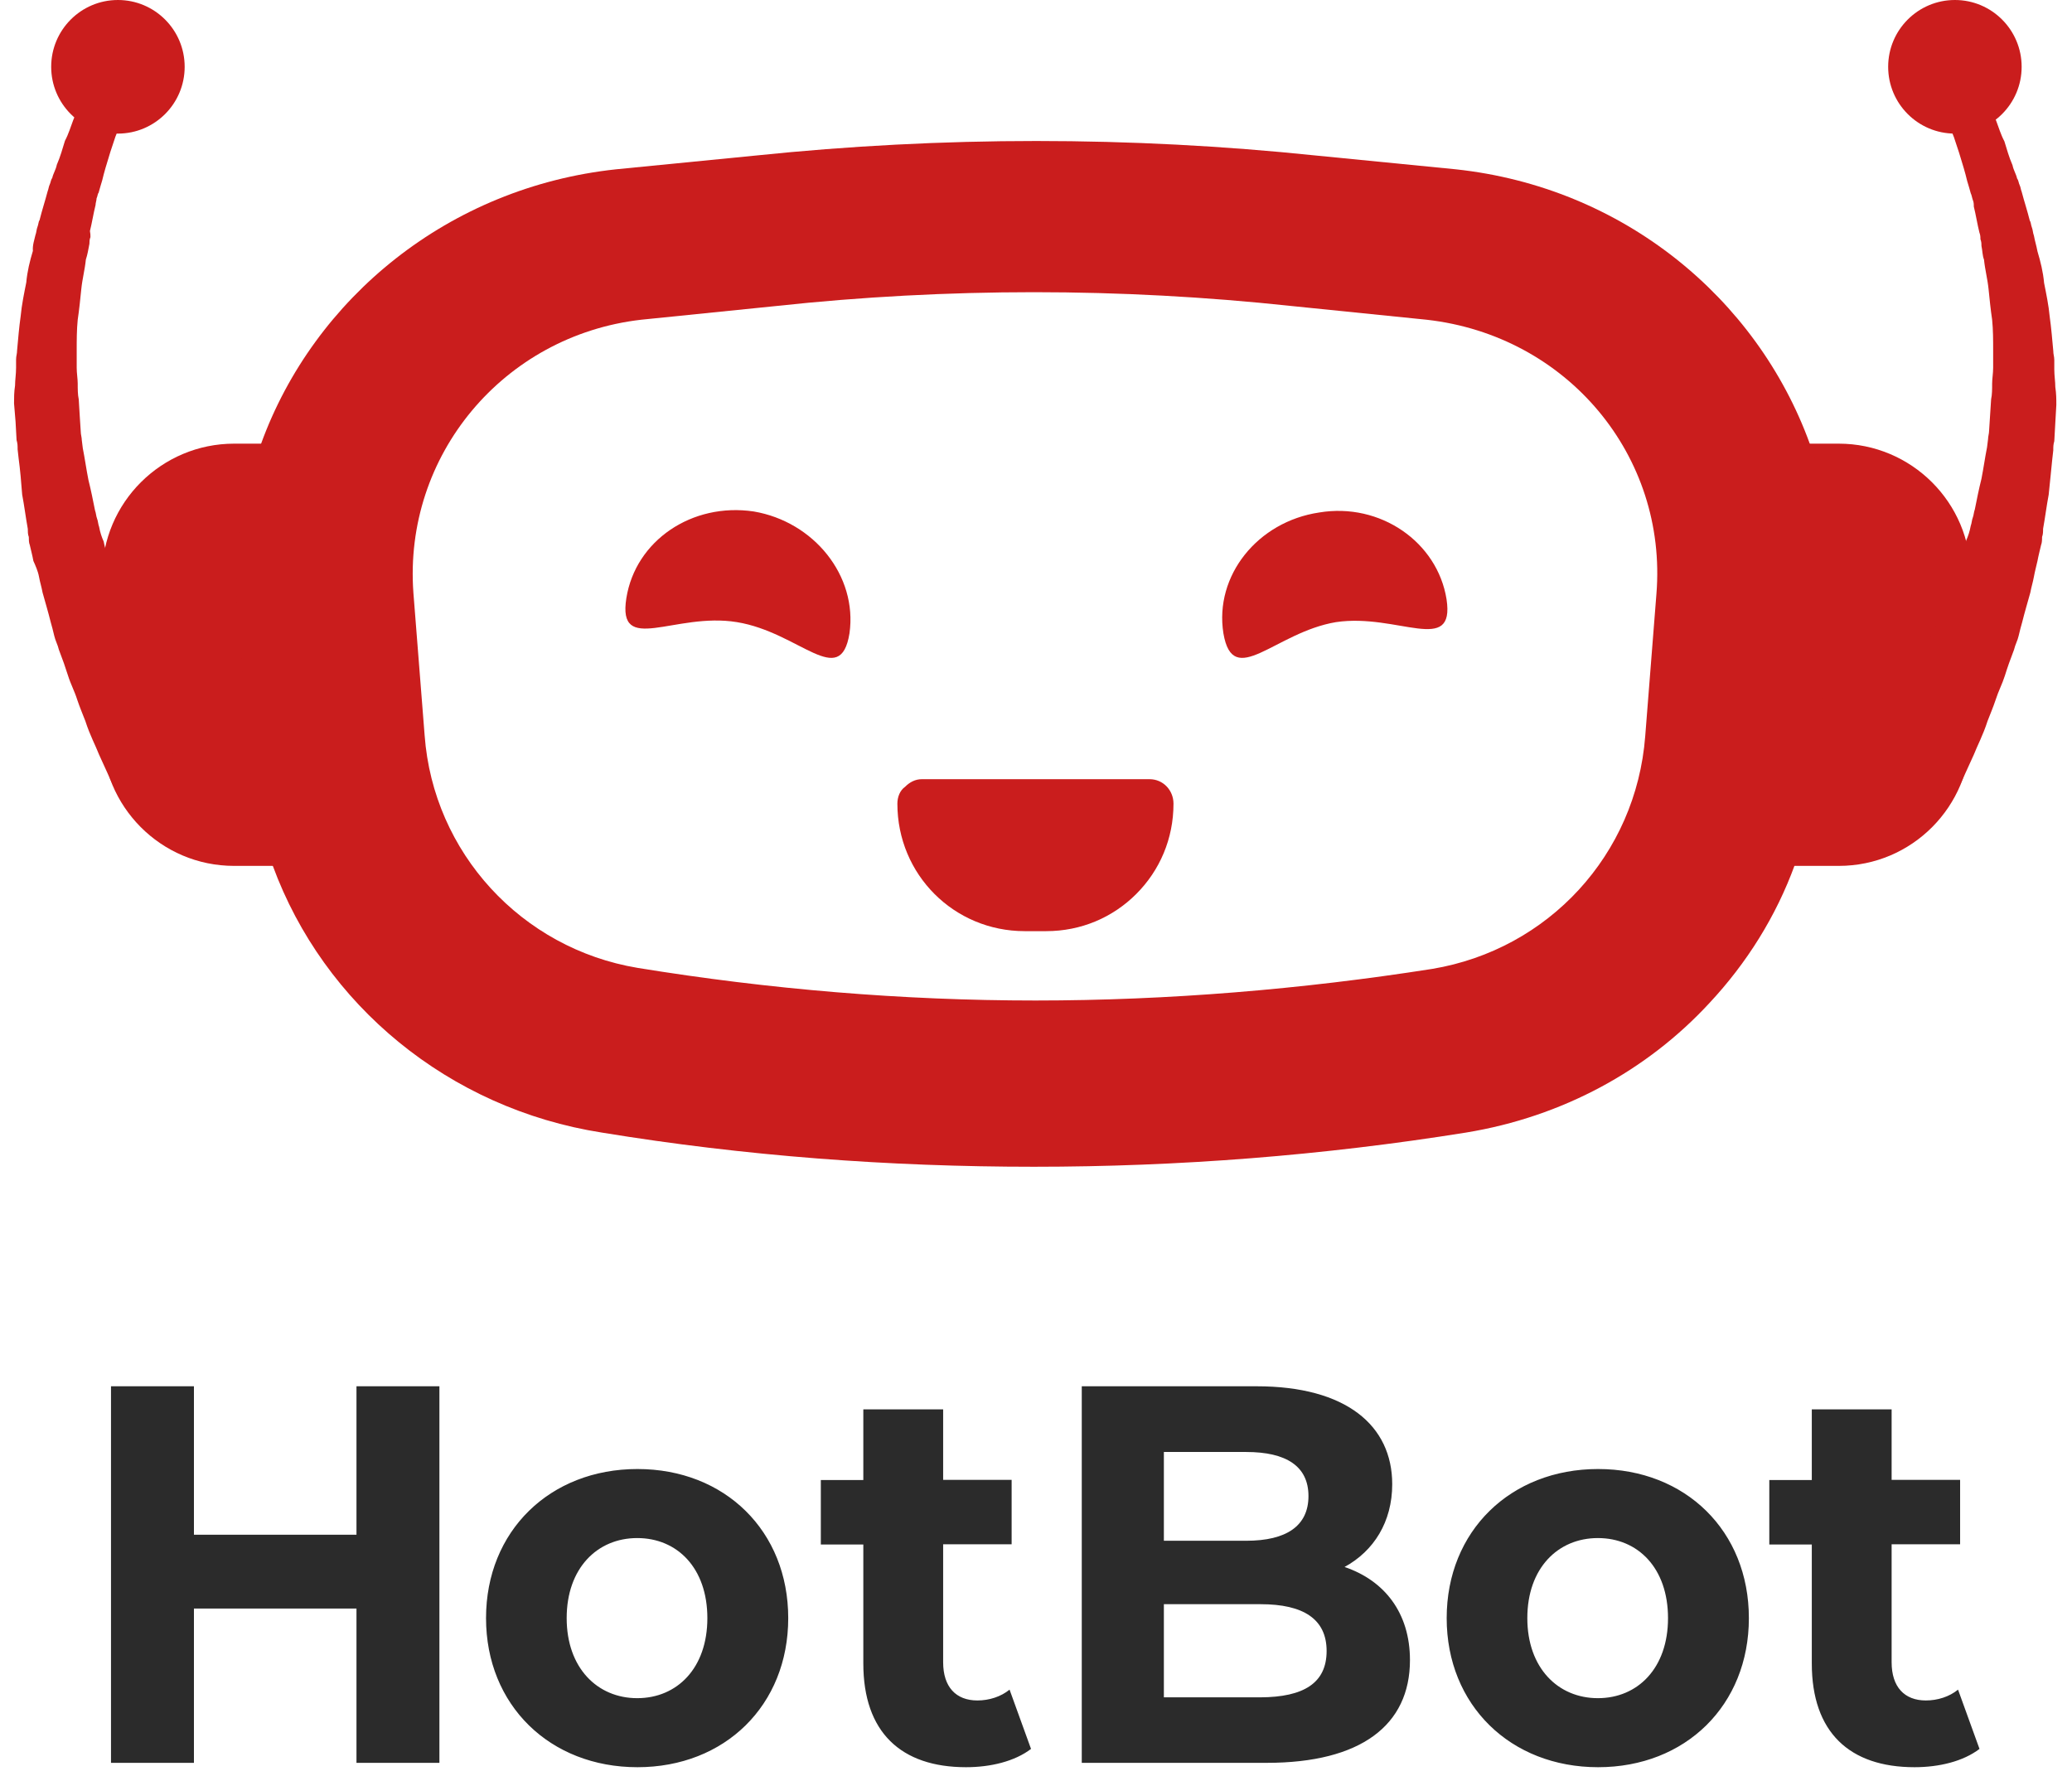
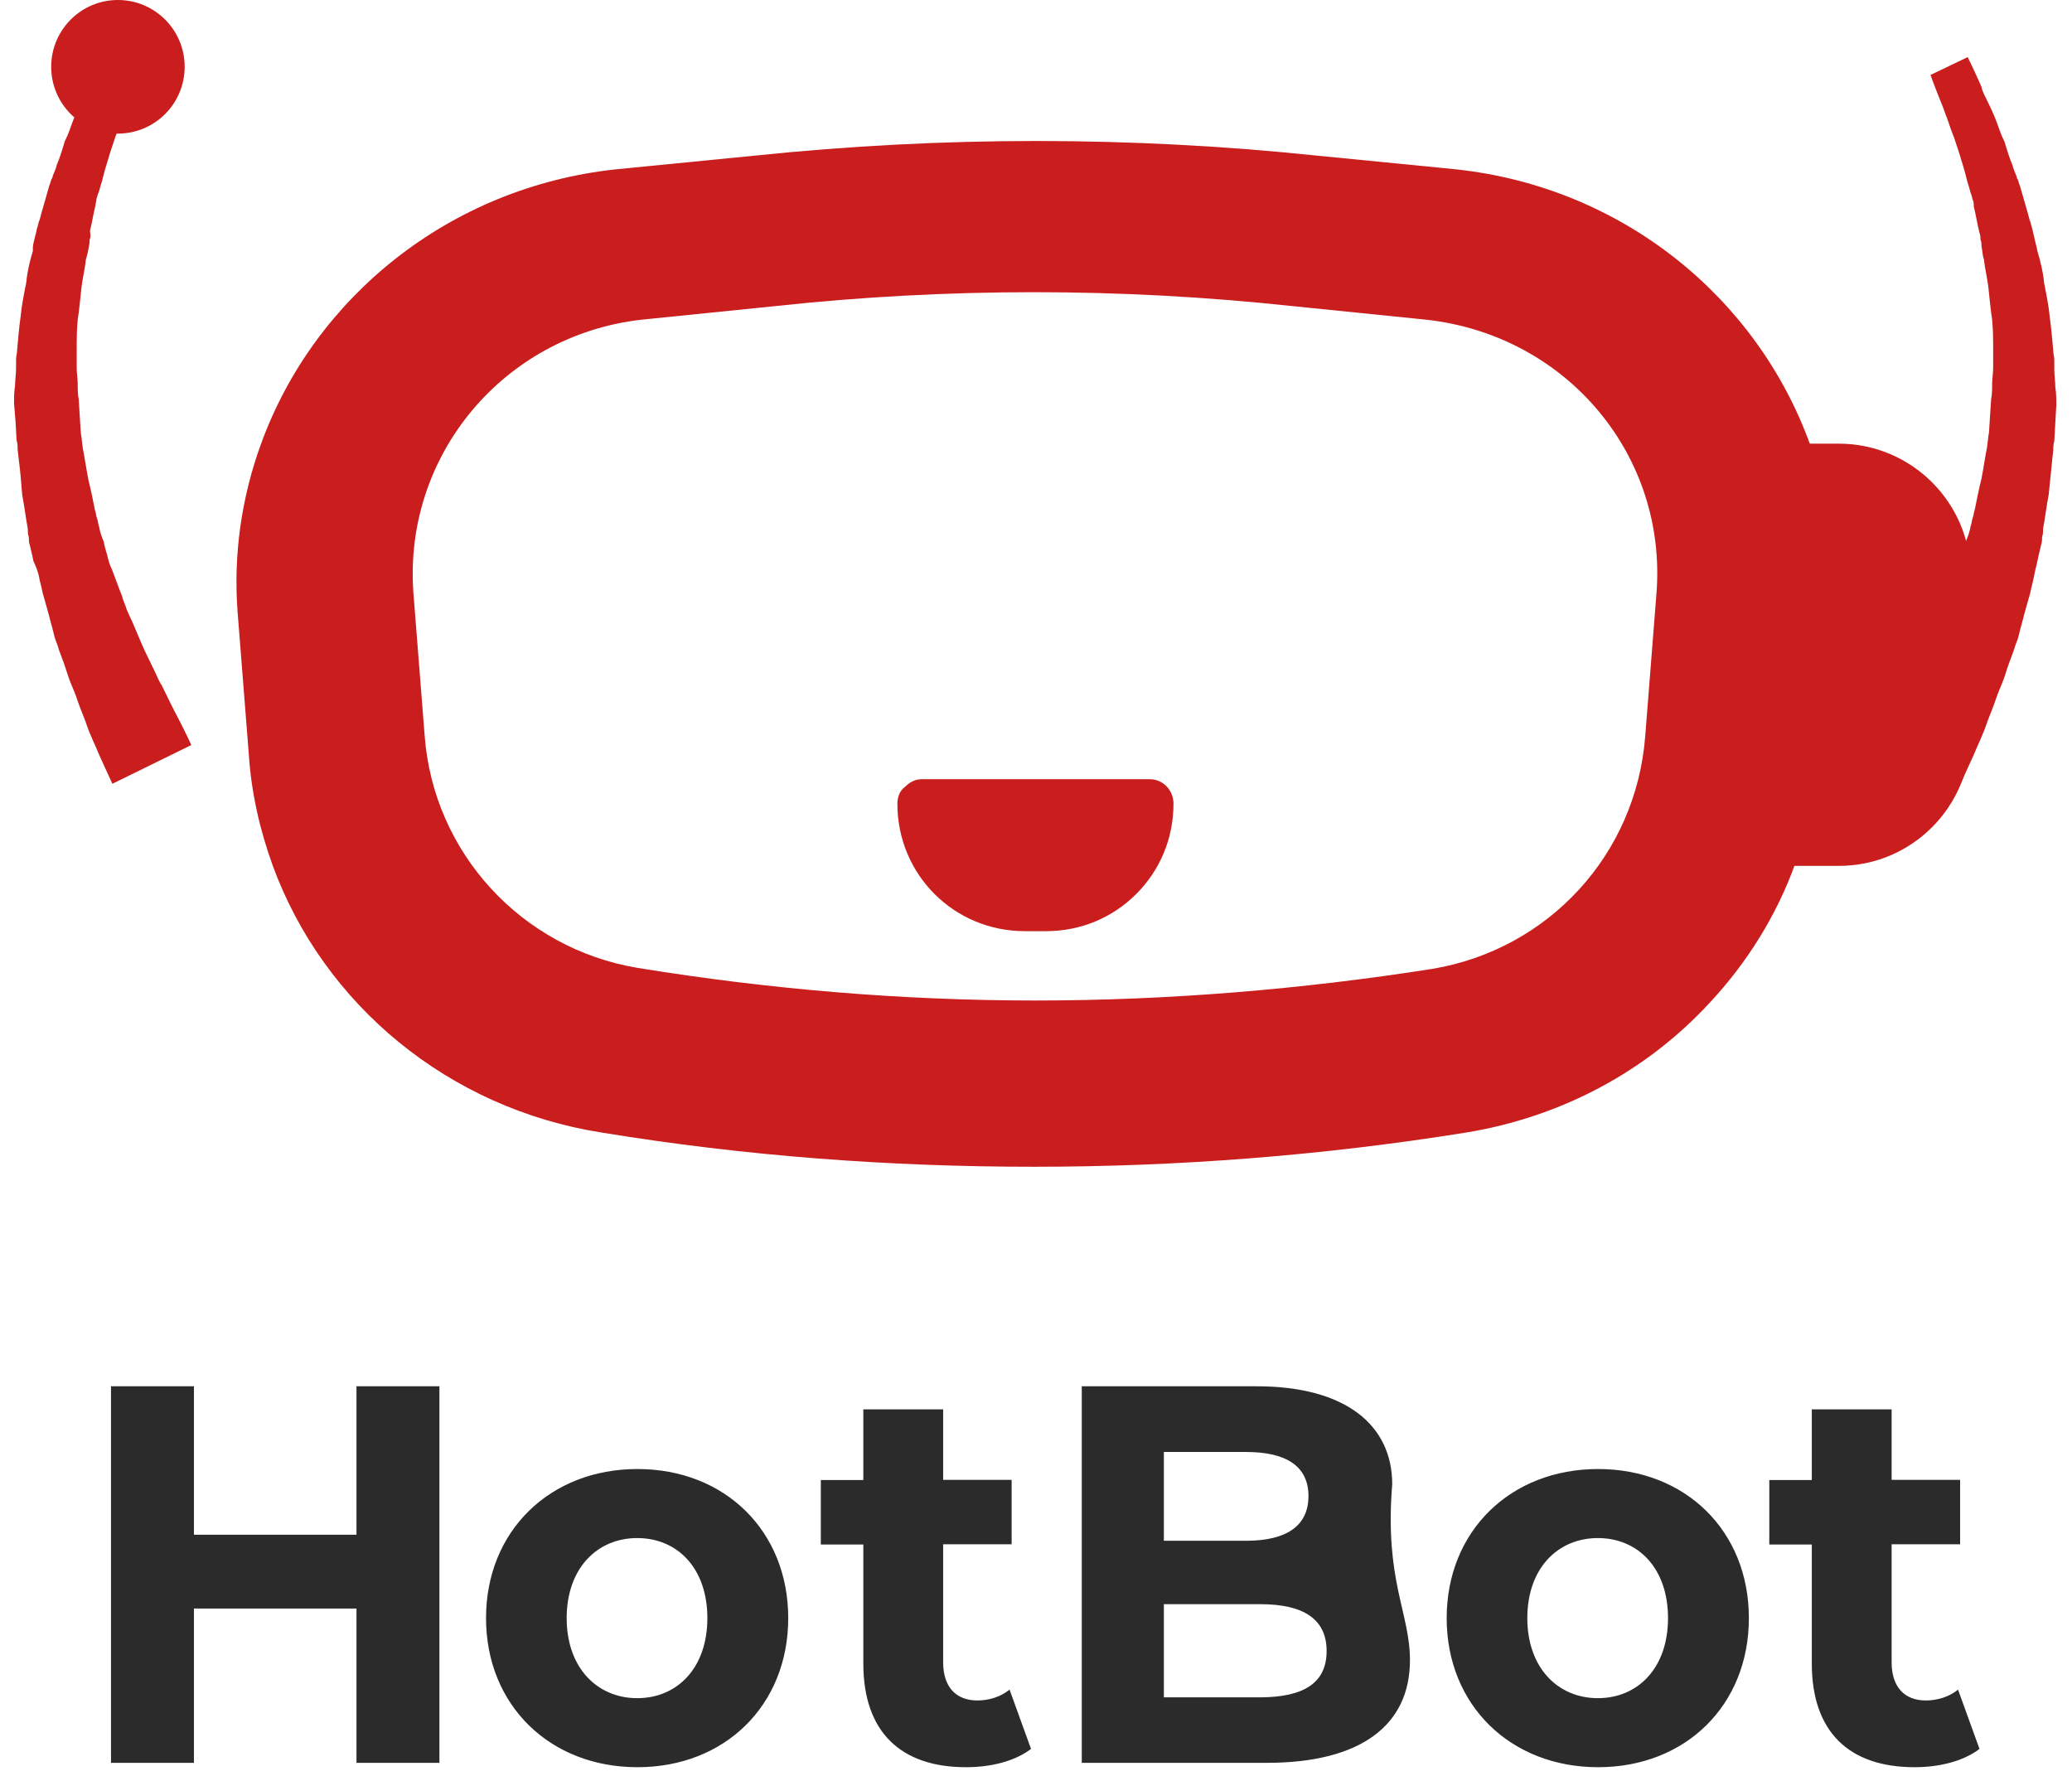
<svg xmlns="http://www.w3.org/2000/svg" width="112" height="96" viewBox="0 0 112 96" fill="none">
-   <path d="M20.447 46.808H12.654C8.689 46.808 5.522 43.582 5.522 39.668V31.122C5.522 27.153 8.744 23.983 12.654 23.983H20.447V46.808Z" fill="#CA1D1D" />
  <path d="M6.073 42.369C6.073 42.369 5.826 41.818 5.357 40.798C5.165 40.302 4.862 39.751 4.614 38.979C4.476 38.62 4.311 38.234 4.173 37.821C4.036 37.38 3.815 36.966 3.678 36.525C3.54 36.084 3.375 35.616 3.182 35.119C3.127 34.871 2.989 34.623 2.934 34.375C2.879 34.127 2.796 33.824 2.741 33.631C2.604 33.08 2.439 32.528 2.301 32.032C2.246 31.729 2.163 31.481 2.108 31.177C2.053 30.874 1.915 30.571 1.805 30.323C1.75 30.02 1.667 29.716 1.612 29.468C1.557 29.331 1.557 29.165 1.557 29.027C1.502 28.889 1.502 28.724 1.502 28.586C1.392 27.98 1.31 27.318 1.199 26.739C1.144 26.023 1.089 25.389 1.007 24.782L0.952 24.286C0.952 24.093 0.952 23.983 0.896 23.79L0.841 22.797L0.759 21.805C0.759 21.502 0.759 21.198 0.814 20.84C0.814 20.537 0.869 20.234 0.869 19.875V19.434C0.869 19.241 0.924 19.131 0.924 18.938C0.979 18.331 1.034 17.67 1.117 17.091C1.172 16.485 1.31 15.823 1.42 15.272C1.475 14.665 1.612 14.114 1.778 13.562C1.75 13.259 1.86 12.956 1.915 12.708C1.97 12.57 1.97 12.405 2.025 12.267C2.081 12.129 2.081 11.964 2.136 11.909C2.273 11.357 2.439 10.861 2.576 10.337C2.631 10.199 2.631 10.089 2.686 9.979C2.741 9.869 2.741 9.731 2.824 9.621C2.879 9.372 3.017 9.179 3.072 8.904C3.265 8.463 3.375 8.049 3.512 7.608C3.705 7.25 3.815 6.864 3.953 6.506C4.091 6.147 4.256 5.789 4.394 5.513C4.531 5.21 4.697 4.962 4.752 4.659C5.192 3.666 5.495 3.06 5.495 3.06L7.505 4.025C7.505 4.025 7.312 4.576 6.899 5.596C6.789 5.844 6.707 6.147 6.597 6.395C6.486 6.699 6.404 7.002 6.239 7.388C6.128 7.746 5.991 8.104 5.881 8.49C5.77 8.849 5.633 9.29 5.523 9.758C5.468 9.951 5.385 10.199 5.33 10.42C5.275 10.475 5.275 10.613 5.22 10.723C5.22 10.834 5.165 10.971 5.165 11.082C5.054 11.523 4.972 12.046 4.862 12.487C4.889 12.625 4.889 12.708 4.889 12.818C4.834 12.956 4.834 13.066 4.834 13.177C4.779 13.48 4.724 13.783 4.641 14.031C4.586 14.582 4.449 15.079 4.394 15.63C4.339 16.181 4.283 16.733 4.201 17.284C4.146 17.835 4.146 18.387 4.146 18.993V19.875C4.146 20.178 4.201 20.482 4.201 20.73C4.201 21.033 4.201 21.336 4.256 21.584L4.311 22.494L4.366 23.349C4.366 23.486 4.421 23.652 4.421 23.79L4.476 24.231C4.586 24.782 4.669 25.389 4.779 25.94C4.917 26.491 5.027 27.042 5.137 27.594C5.192 27.732 5.192 27.897 5.247 28.035C5.302 28.173 5.302 28.338 5.357 28.476C5.412 28.779 5.495 29.027 5.605 29.275C5.66 29.578 5.743 29.827 5.798 30.02C5.853 30.268 5.936 30.571 6.046 30.764C6.239 31.26 6.404 31.756 6.597 32.225C6.652 32.473 6.789 32.721 6.844 32.942C6.955 33.19 7.037 33.383 7.147 33.603C7.34 34.044 7.505 34.458 7.698 34.899C7.891 35.34 8.056 35.643 8.249 36.057C8.441 36.415 8.552 36.773 8.744 37.049C9.047 37.656 9.35 38.317 9.598 38.758C10.094 39.723 10.341 40.274 10.341 40.274L6.073 42.369Z" fill="#CA1D1D" />
  <path d="M6.374 7.222C8.367 7.222 9.982 5.605 9.982 3.611C9.982 1.617 8.367 -0 6.374 -0C4.382 -0 2.767 1.617 2.767 3.611C2.767 5.605 4.382 7.222 6.374 7.222Z" fill="#CA1D1D" />
  <path d="M91.602 46.808H99.394C103.36 46.808 106.526 43.582 106.526 39.668V31.122C106.526 27.153 103.305 23.983 99.394 23.983H91.602V46.808Z" fill="#CA1D1D" />
  <path d="M105.976 42.369C105.976 42.369 106.224 41.818 106.692 40.798C106.885 40.302 107.187 39.751 107.435 38.979C107.573 38.62 107.738 38.234 107.876 37.821C108.014 37.38 108.234 36.966 108.372 36.525C108.509 36.084 108.674 35.616 108.867 35.12C108.922 34.871 109.06 34.623 109.115 34.375C109.17 34.127 109.253 33.824 109.308 33.631C109.445 33.08 109.611 32.528 109.748 32.032C109.803 31.729 109.886 31.481 109.941 31.177C109.996 30.874 110.079 30.571 110.134 30.323C110.189 30.02 110.272 29.716 110.327 29.468C110.382 29.331 110.382 29.165 110.382 29.027C110.437 28.89 110.437 28.724 110.437 28.586C110.547 27.98 110.63 27.318 110.74 26.739C110.795 26.133 110.877 25.471 110.932 24.837L110.988 24.341C110.988 24.148 110.988 24.038 111.043 23.845L111.098 22.852L111.153 21.888C111.153 21.584 111.153 21.281 111.098 20.923C111.098 20.62 111.043 20.316 111.043 19.958V19.462C111.043 19.269 110.988 19.159 110.988 18.966C110.932 18.359 110.877 17.698 110.795 17.119C110.74 16.512 110.602 15.851 110.492 15.299C110.437 14.693 110.299 14.142 110.134 13.59C110.079 13.287 109.996 13.039 109.941 12.736C109.886 12.598 109.886 12.432 109.831 12.294C109.776 12.157 109.776 11.991 109.721 11.936C109.583 11.385 109.418 10.889 109.28 10.365C109.225 10.227 109.225 10.117 109.17 10.007C109.115 9.896 109.115 9.758 109.032 9.648C108.977 9.4 108.84 9.207 108.785 8.931C108.592 8.49 108.482 8.077 108.344 7.636C108.151 7.277 108.041 6.892 107.903 6.533C107.766 6.175 107.601 5.816 107.463 5.541C107.325 5.238 107.16 4.989 107.105 4.686C106.664 3.694 106.361 3.087 106.361 3.087L104.351 4.052C104.351 4.052 104.544 4.604 104.957 5.623C105.067 5.872 105.15 6.175 105.26 6.423C105.37 6.726 105.453 7.029 105.618 7.415C105.728 7.774 105.866 8.132 105.976 8.518C106.086 8.876 106.224 9.317 106.334 9.786C106.389 9.979 106.472 10.227 106.527 10.448C106.582 10.558 106.582 10.641 106.637 10.806C106.692 10.916 106.692 11.054 106.692 11.164C106.802 11.605 106.885 12.129 106.995 12.57C107.05 12.708 107.05 12.818 107.05 12.929C107.105 13.066 107.105 13.177 107.105 13.287C107.16 13.535 107.16 13.838 107.243 14.031C107.298 14.583 107.435 15.079 107.49 15.63C107.545 16.181 107.601 16.733 107.683 17.284C107.738 17.835 107.738 18.387 107.738 18.993V19.875C107.738 20.178 107.683 20.482 107.683 20.73C107.683 21.033 107.683 21.336 107.628 21.584L107.573 22.439L107.518 23.294C107.518 23.431 107.463 23.597 107.463 23.735L107.408 24.176C107.298 24.727 107.215 25.333 107.105 25.885C106.967 26.436 106.857 26.987 106.747 27.539C106.692 27.677 106.692 27.842 106.637 27.98C106.582 28.118 106.582 28.283 106.527 28.421C106.472 28.724 106.389 28.972 106.279 29.22C106.224 29.523 106.141 29.772 106.086 29.965C106.031 30.213 105.948 30.516 105.838 30.709C105.645 31.205 105.48 31.701 105.287 32.17C105.232 32.418 105.095 32.666 105.04 32.887C104.929 33.135 104.847 33.328 104.737 33.548C104.544 33.989 104.379 34.403 104.186 34.844C103.993 35.285 103.828 35.588 103.635 36.002C103.443 36.36 103.332 36.718 103.14 36.994C102.837 37.6 102.534 38.262 102.286 38.703C101.79 39.668 101.542 40.219 101.542 40.219L105.976 42.369Z" fill="#CA1D1D" />
-   <path d="M105.671 7.222C107.663 7.222 109.278 5.606 109.278 3.611C109.278 1.617 107.663 0 105.671 0C103.679 0 102.063 1.617 102.063 3.611C102.063 5.606 103.679 7.222 105.671 7.222Z" fill="#CA1D1D" />
  <path d="M97.825 23.983C94.961 16.099 87.719 10.117 78.687 9.152L71.142 8.408C61.091 7.36 50.957 7.36 40.852 8.408L33.306 9.152C24.274 10.117 16.977 16.099 14.114 23.983C13.067 26.849 12.599 29.965 12.847 33.135L13.453 40.826C13.59 42.893 14.058 44.905 14.747 46.807C17.5 54.306 24.247 59.929 32.535 61.225C40.273 62.493 48.066 63.072 55.886 63.072C63.707 63.072 71.5 62.465 79.237 61.225C84.469 60.37 89.04 57.862 92.4 54.223C94.41 52.073 96.007 49.537 97.026 46.725C97.742 44.823 98.183 42.865 98.32 40.743L98.926 33.052C99.284 29.909 98.844 26.794 97.825 23.983ZM89.536 32.115L88.93 39.806C88.435 46.201 83.698 51.328 77.42 52.376C70.398 53.478 63.156 54.085 55.969 54.085C48.782 54.085 41.568 53.478 34.463 52.321C28.185 51.273 23.421 46.091 22.953 39.751L22.347 32.059C21.796 24.617 27.221 18.139 34.656 17.284L41.98 16.54C46.552 16.044 51.26 15.795 55.886 15.795C60.513 15.795 65.166 16.044 69.793 16.54L77.117 17.284C84.717 18.139 90.142 24.644 89.536 32.115Z" fill="#CA1D1D" />
-   <path d="M45.918 34.237C45.423 37.297 43.22 34.182 39.833 33.631C36.473 33.079 33.362 35.45 33.857 32.335C34.353 29.22 37.41 27.153 40.742 27.649C43.991 28.2 46.359 31.122 45.918 34.237ZM72.216 33.631C68.912 34.182 66.653 37.297 66.13 34.237C65.635 31.122 67.975 28.2 71.307 27.704C74.612 27.153 77.696 29.303 78.191 32.39C78.659 35.45 75.548 33.135 72.216 33.631Z" fill="#CA1D1D" />
  <path d="M63.432 43.444C63.432 45.346 62.688 47.056 61.422 48.324C60.155 49.592 58.447 50.336 56.547 50.336H55.391C51.563 50.336 48.507 47.276 48.507 43.444C48.507 43.086 48.645 42.728 48.92 42.535C49.168 42.286 49.471 42.121 49.829 42.121H62.137C62.881 42.121 63.432 42.728 63.432 43.444Z" fill="#CA1D1D" />
-   <path d="M23.752 74.939V95.295H19.269V86.955H10.483V95.295H6V74.939H10.483V82.964H19.269V74.939H23.752ZM26.272 87.472C26.272 82.762 29.728 79.412 34.456 79.412C39.184 79.412 42.607 82.762 42.607 87.472C42.607 92.181 39.184 95.531 34.456 95.531C29.728 95.531 26.272 92.181 26.272 87.472ZM38.236 87.472C38.236 84.763 36.608 83.144 34.445 83.144C32.282 83.144 30.631 84.774 30.631 87.472C30.631 90.169 32.293 91.799 34.445 91.799C36.597 91.799 38.236 90.181 38.236 87.472ZM55.731 94.542C54.85 95.216 53.545 95.531 52.218 95.531C48.706 95.531 46.666 93.643 46.666 89.922V83.493H44.369V80.008H46.666V76.186H50.981V79.997H54.683V83.481H50.981V89.855C50.981 91.192 51.672 91.923 52.832 91.923C53.467 91.923 54.103 91.721 54.571 91.338L55.731 94.542ZM76.214 89.742C76.214 93.26 73.56 95.295 68.476 95.295H58.474V74.939H67.929C72.769 74.939 75.255 77.063 75.255 80.233C75.255 82.267 74.263 83.841 72.679 84.707C74.831 85.437 76.214 87.18 76.214 89.742ZM62.912 78.491V83.29H67.361C69.546 83.29 70.728 82.481 70.728 80.874C70.728 79.266 69.535 78.491 67.361 78.491H62.912ZM71.709 89.248C71.709 87.528 70.46 86.719 68.141 86.719H62.912V91.754H68.13C70.46 91.743 71.709 90.99 71.709 89.248ZM78.199 87.472C78.199 82.762 81.655 79.412 86.383 79.412C91.111 79.412 94.534 82.762 94.534 87.472C94.534 92.181 91.111 95.531 86.383 95.531C81.655 95.531 78.199 92.181 78.199 87.472ZM90.163 87.472C90.163 84.763 88.535 83.144 86.372 83.144C84.209 83.144 82.558 84.774 82.558 87.472C82.558 90.169 84.22 91.799 86.372 91.799C88.524 91.799 90.163 90.181 90.163 87.472ZM107 94.542C106.119 95.216 104.815 95.531 103.488 95.531C99.975 95.531 97.935 93.643 97.935 89.922V83.493H95.638V80.008H97.935V76.186H102.25V79.997H105.952V83.481H102.25V89.855C102.25 91.192 102.941 91.923 104.101 91.923C104.736 91.923 105.372 91.721 105.84 91.338L107 94.542Z" fill="#2B2B2B" />
+   <path d="M23.752 74.939V95.295H19.269V86.955H10.483V95.295H6V74.939H10.483V82.964H19.269V74.939H23.752ZM26.272 87.472C26.272 82.762 29.728 79.412 34.456 79.412C39.184 79.412 42.607 82.762 42.607 87.472C42.607 92.181 39.184 95.531 34.456 95.531C29.728 95.531 26.272 92.181 26.272 87.472ZM38.236 87.472C38.236 84.763 36.608 83.144 34.445 83.144C32.282 83.144 30.631 84.774 30.631 87.472C30.631 90.169 32.293 91.799 34.445 91.799C36.597 91.799 38.236 90.181 38.236 87.472ZM55.731 94.542C54.85 95.216 53.545 95.531 52.218 95.531C48.706 95.531 46.666 93.643 46.666 89.922V83.493H44.369V80.008H46.666V76.186H50.981V79.997H54.683V83.481H50.981V89.855C50.981 91.192 51.672 91.923 52.832 91.923C53.467 91.923 54.103 91.721 54.571 91.338L55.731 94.542ZM76.214 89.742C76.214 93.26 73.56 95.295 68.476 95.295H58.474V74.939H67.929C72.769 74.939 75.255 77.063 75.255 80.233C74.831 85.437 76.214 87.18 76.214 89.742ZM62.912 78.491V83.29H67.361C69.546 83.29 70.728 82.481 70.728 80.874C70.728 79.266 69.535 78.491 67.361 78.491H62.912ZM71.709 89.248C71.709 87.528 70.46 86.719 68.141 86.719H62.912V91.754H68.13C70.46 91.743 71.709 90.99 71.709 89.248ZM78.199 87.472C78.199 82.762 81.655 79.412 86.383 79.412C91.111 79.412 94.534 82.762 94.534 87.472C94.534 92.181 91.111 95.531 86.383 95.531C81.655 95.531 78.199 92.181 78.199 87.472ZM90.163 87.472C90.163 84.763 88.535 83.144 86.372 83.144C84.209 83.144 82.558 84.774 82.558 87.472C82.558 90.169 84.22 91.799 86.372 91.799C88.524 91.799 90.163 90.181 90.163 87.472ZM107 94.542C106.119 95.216 104.815 95.531 103.488 95.531C99.975 95.531 97.935 93.643 97.935 89.922V83.493H95.638V80.008H97.935V76.186H102.25V79.997H105.952V83.481H102.25V89.855C102.25 91.192 102.941 91.923 104.101 91.923C104.736 91.923 105.372 91.721 105.84 91.338L107 94.542Z" fill="#2B2B2B" />
</svg>